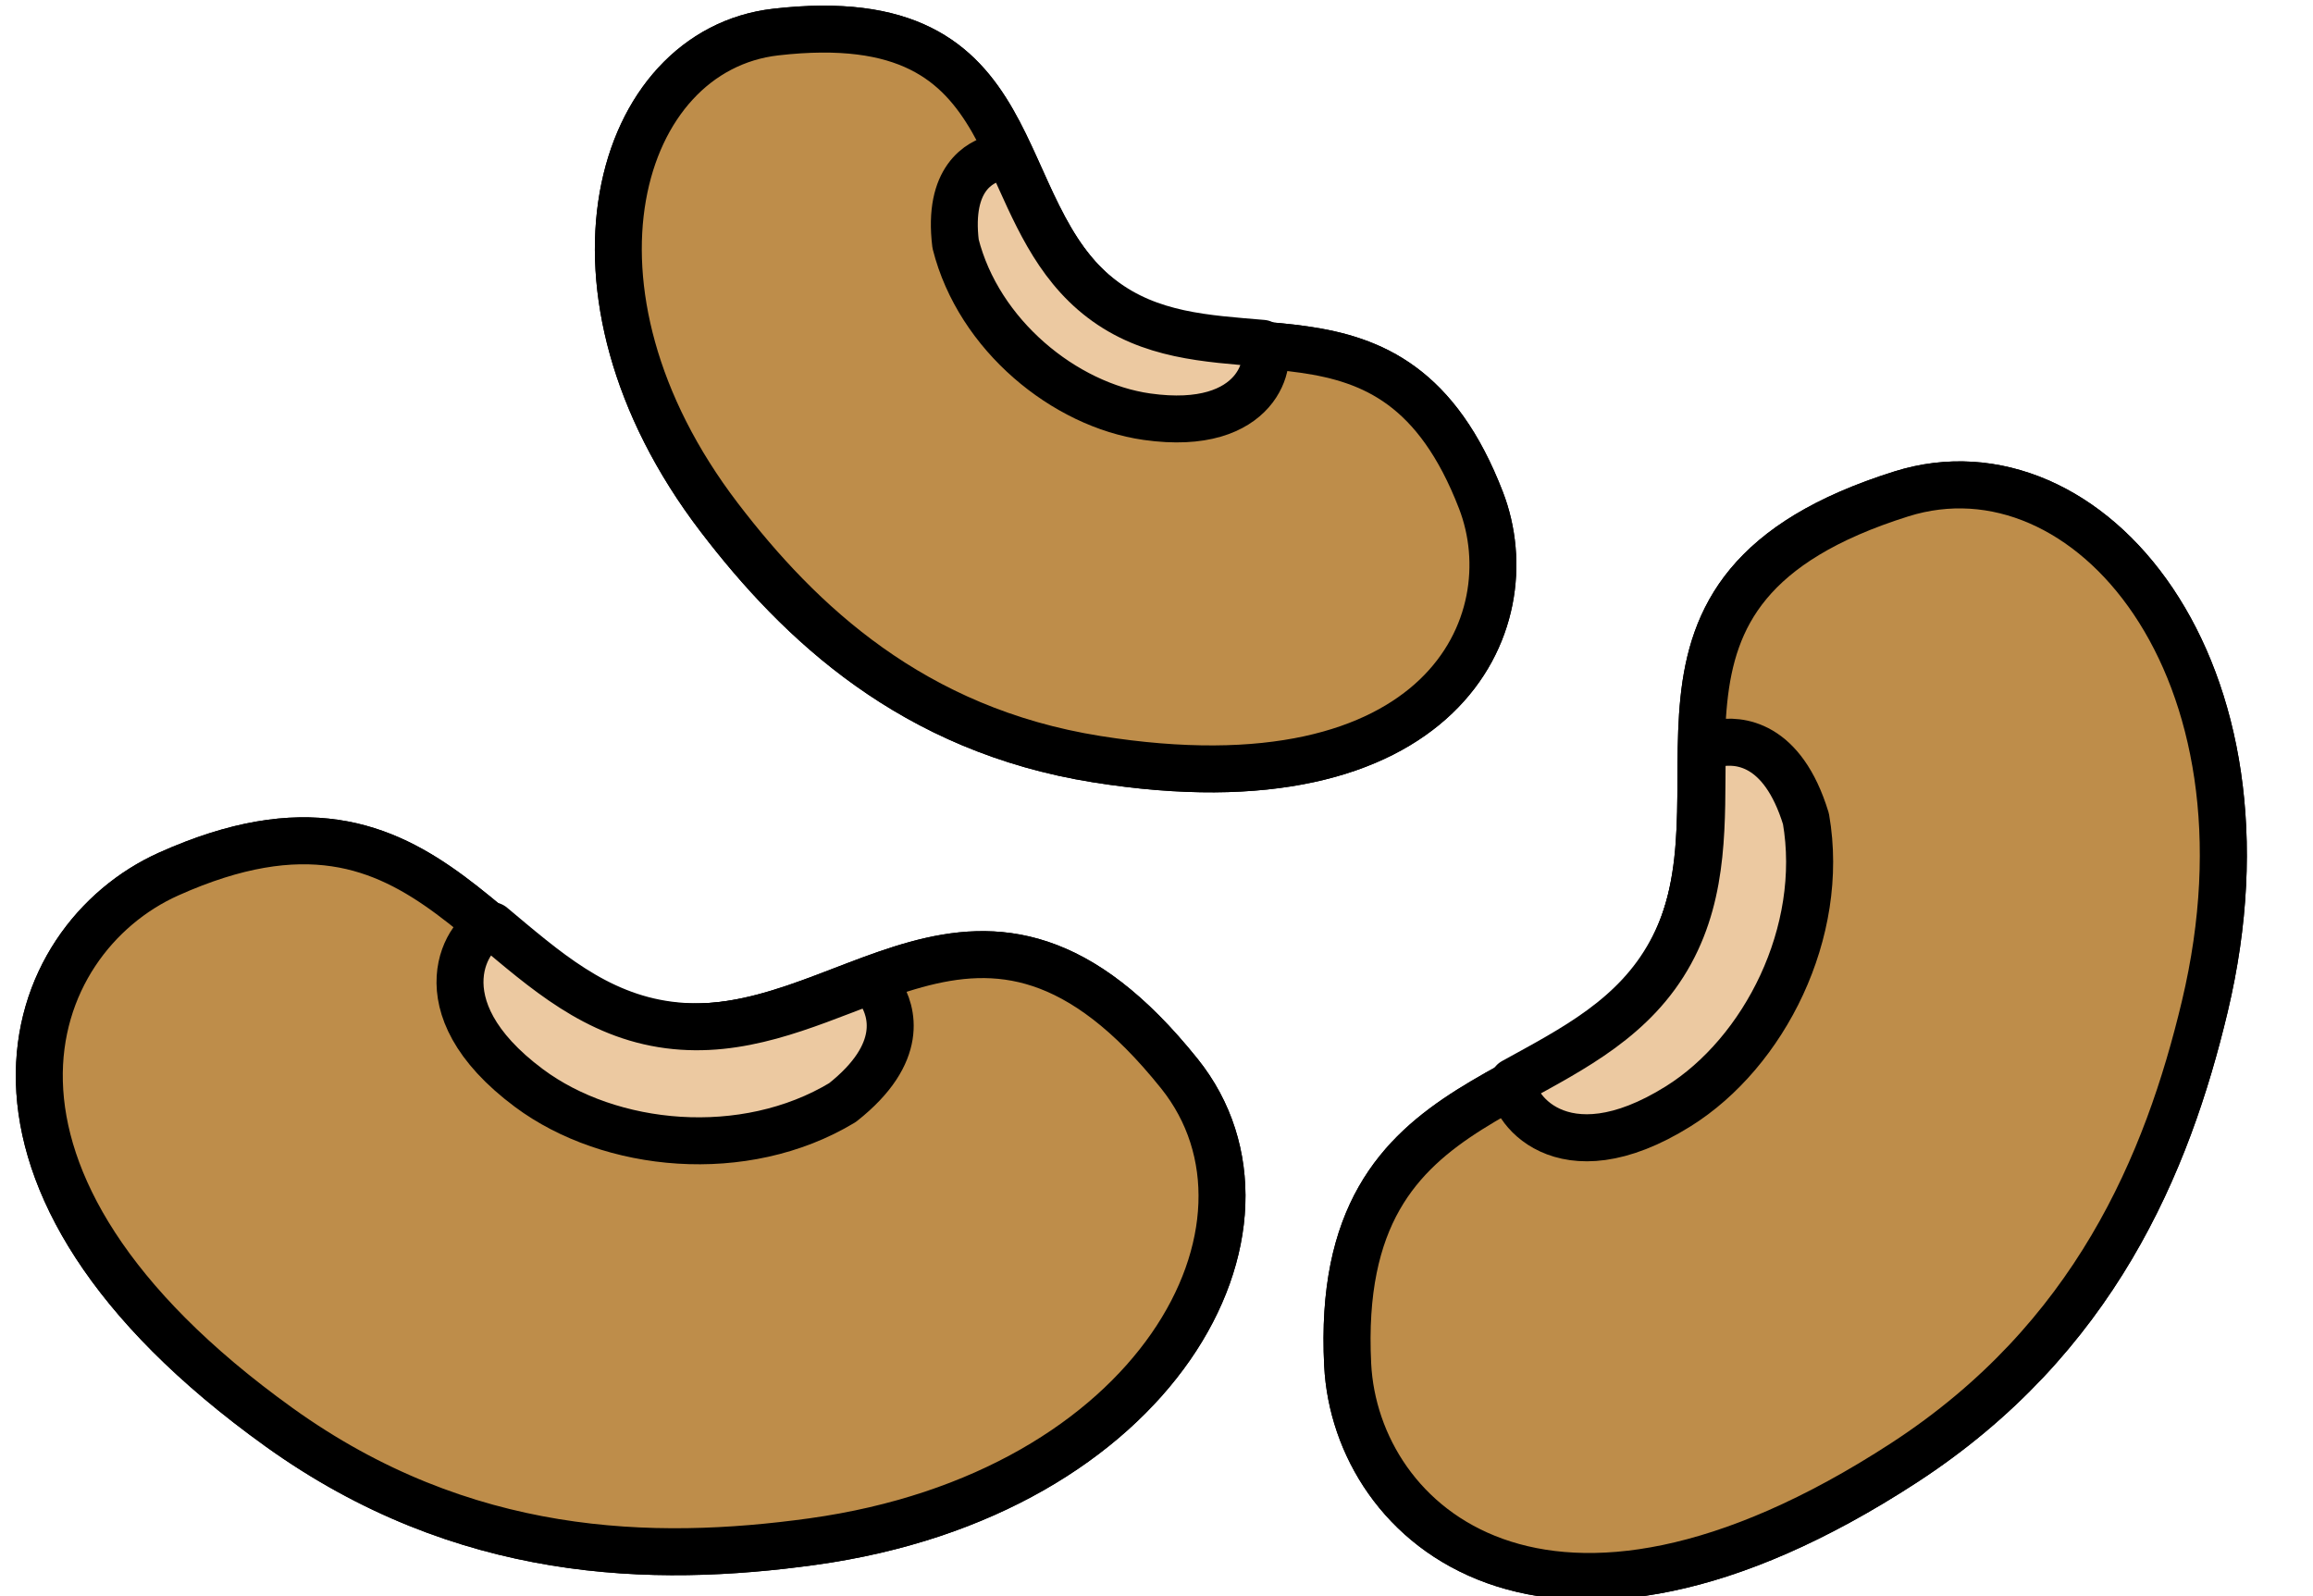
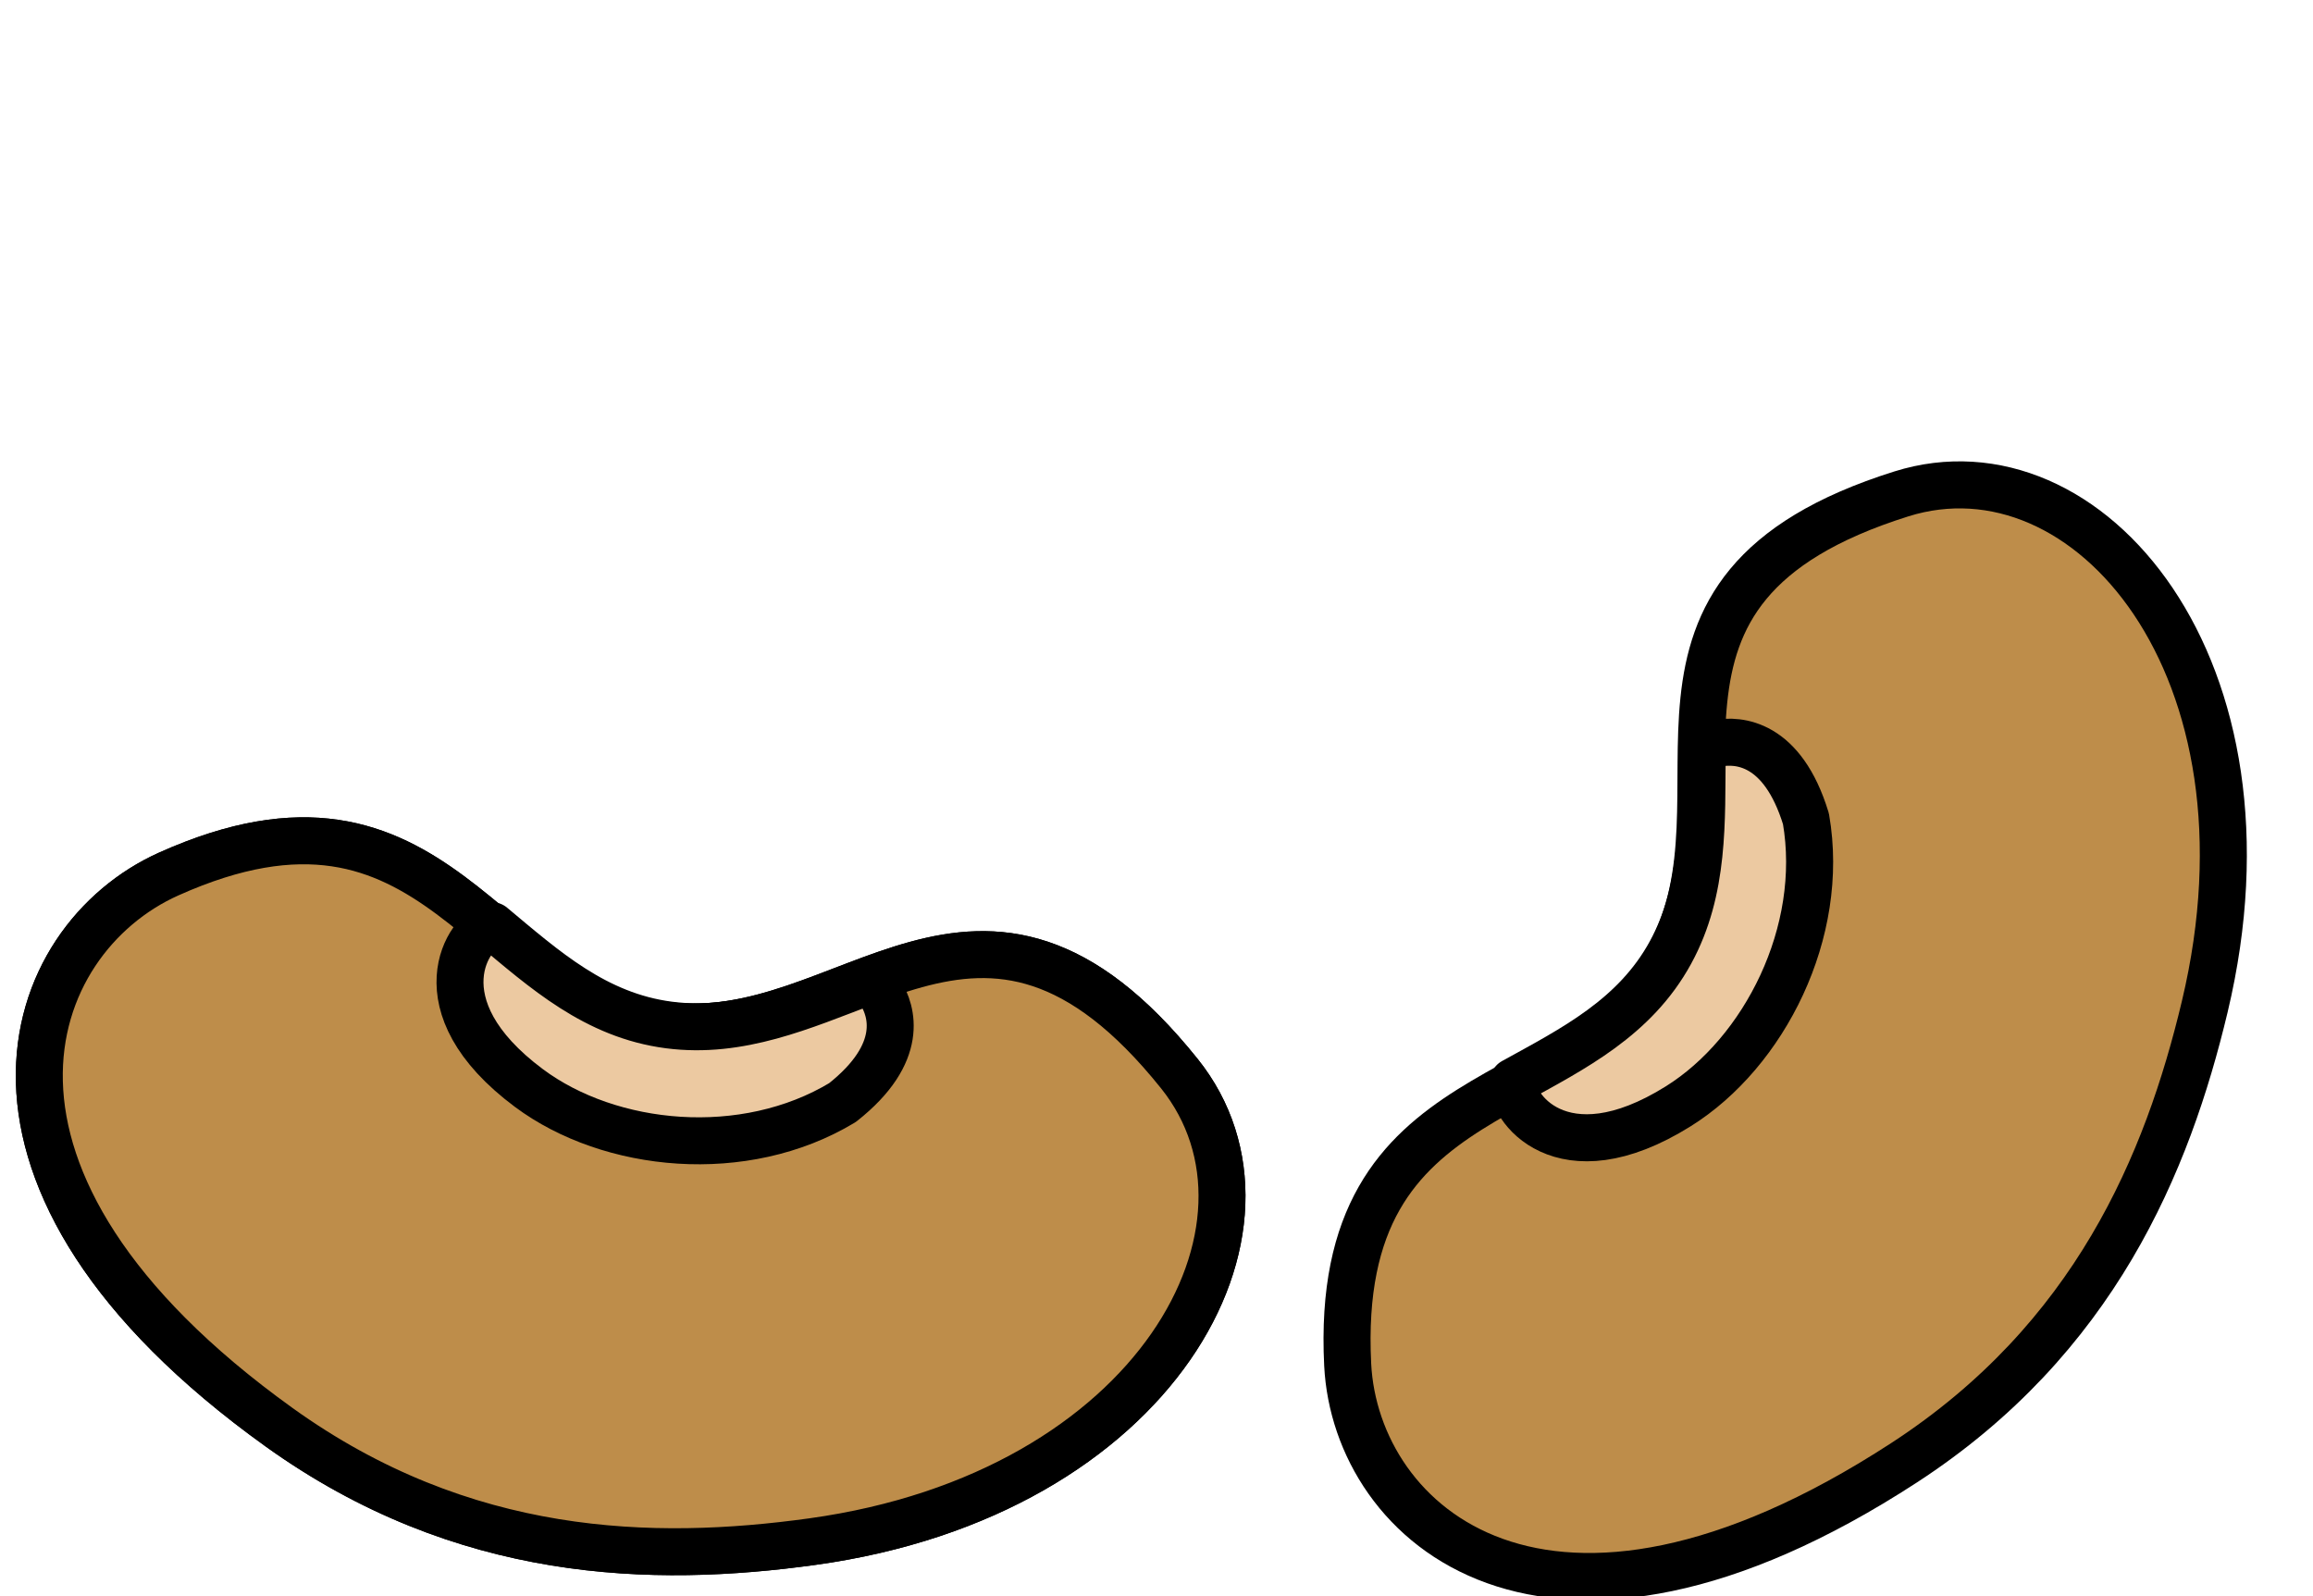
<svg xmlns="http://www.w3.org/2000/svg" xmlns:ns1="http://www.inkscape.org/namespaces/inkscape" xmlns:ns2="http://sodipodi.sourceforge.net/DTD/sodipodi-0.dtd" width="24.631mm" height="17mm" viewBox="0 0 22.004 15.187" version="1.1" id="svg1223" ns1:version="0.92.5 (2060ec1f9f, 2020-04-08)" ns2:docname="bab.svg">
  <defs id="defs1217" />
  <ns2:namedview id="base" pagecolor="#ffffff" bordercolor="#666666" borderopacity="1.0" ns1:pageopacity="0.0" ns1:pageshadow="2" ns1:zoom="0.98994949" ns1:cx="-78.890567" ns1:cy="23.882118" ns1:document-units="mm" ns1:current-layer="layer1" showgrid="false" fit-margin-top="0" fit-margin-left="0" fit-margin-right="0" fit-margin-bottom="0" ns1:window-width="935" ns1:window-height="1015" ns1:window-x="48" ns1:window-y="0" ns1:window-maximized="0" />
  <g ns1:label="Layer 1" ns1:groupmode="layer" id="layer1" transform="translate(423.095,-117.507)">
    <g style="display:inline;stroke:#000000;stroke-width:2.636;stroke-miterlimit:4;stroke-dasharray:none" id="g1450" transform="matrix(0.165,-0.04,0.04,0.165,-121.114,135.215)">
-       <path style="fill:#be8d4a;fill-opacity:1;stroke:#000000;stroke-width:2.636;stroke-linecap:round;stroke-linejoin:round;stroke-opacity:1;stroke-miterlimit:4;stroke-dasharray:none" d="m -1625.724,-446.34 c -6.957,7.642 -19.819,1.649 -22.929,18.028 -1.677,8.832 6.478,20.621 28.998,12.686 12.002,-4.228 18.293,-12.819 22.403,-20.873 8.876,-17.393 1.155,-32.648 -9.75,-31.924 -17.949,1.192 -11.765,14.441 -18.722,22.083 z" id="path1444" ns1:connector-curvature="0" ns2:nodetypes="zssssz" />
      <path ns2:nodetypes="zssssz" ns1:connector-curvature="0" id="path1446" d="m -1625.724,-446.34 c -6.957,7.642 -19.819,1.649 -22.929,18.028 -1.677,8.832 6.478,20.621 28.998,12.686 12.002,-4.228 18.293,-12.819 22.403,-20.873 8.876,-17.393 1.155,-32.648 -9.75,-31.924 -17.949,1.192 -11.765,14.441 -18.722,22.083 z" style="fill:#be8d4a;fill-opacity:1;stroke:#000000;stroke-width:2.636;stroke-linecap:round;stroke-linejoin:round;stroke-opacity:1;stroke-miterlimit:4;stroke-dasharray:none" />
      <path style="fill:#ecc9a1;fill-opacity:1;stroke:#000000;stroke-width:2.636;stroke-linecap:round;stroke-linejoin:round;stroke-opacity:1;stroke-miterlimit:4;stroke-dasharray:none" d="m -1620.307,-457.271 c -0.391,-0.024 -0.648,0.023 -0.648,0.023 l -0.332,0.35 c -0.921,3.626 -1.647,7.438 -4.35,10.406 -2.802,3.078 -6.559,3.946 -10.254,4.953 -0.548,1.189 1.27,5.974 8.66,3.516 5.381,-1.79 10.312,-7.533 10.74,-13.965 -0.265,-4.508 -2.644,-5.213 -3.816,-5.283 z" id="path1448" ns1:connector-curvature="0" />
    </g>
    <g style="display:inline;stroke:#000000;stroke-width:3.205;stroke-miterlimit:4;stroke-dasharray:none" transform="matrix(-0.137,0.025,0.025,0.137,-624.164,222.161)" id="g1458">
-       <path ns2:nodetypes="zssssz" ns1:connector-curvature="0" id="path1452" d="m -1625.724,-446.34 c -6.957,7.642 -19.819,1.649 -22.929,18.028 -1.677,8.832 6.478,20.621 28.998,12.686 12.002,-4.228 18.293,-12.819 22.403,-20.873 8.876,-17.393 1.155,-32.648 -9.75,-31.924 -17.949,1.192 -11.765,14.441 -18.722,22.083 z" style="fill:#be8d4a;fill-opacity:1;stroke:#000000;stroke-width:3.205;stroke-linecap:round;stroke-linejoin:round;stroke-opacity:1;stroke-miterlimit:4;stroke-dasharray:none" />
-       <path style="fill:#be8d4a;fill-opacity:1;stroke:#000000;stroke-width:3.205;stroke-linecap:round;stroke-linejoin:round;stroke-opacity:1;stroke-miterlimit:4;stroke-dasharray:none" d="m -1625.724,-446.34 c -6.957,7.642 -19.819,1.649 -22.929,18.028 -1.677,8.832 6.478,20.621 28.998,12.686 12.002,-4.228 18.293,-12.819 22.403,-20.873 8.876,-17.393 1.155,-32.648 -9.75,-31.924 -17.949,1.192 -11.765,14.441 -18.722,22.083 z" id="path1454" ns1:connector-curvature="0" ns2:nodetypes="zssssz" />
-       <path ns1:connector-curvature="0" id="path1456" d="m -1620.307,-457.271 c -0.391,-0.024 -0.648,0.023 -0.648,0.023 l -0.332,0.35 c -0.921,3.626 -1.647,7.438 -4.35,10.406 -2.802,3.078 -6.559,3.946 -10.254,4.953 -0.548,1.189 1.27,5.974 8.66,3.516 5.381,-1.79 10.312,-7.533 10.74,-13.965 -0.265,-4.508 -2.644,-5.213 -3.816,-5.283 z" style="fill:#ecc9a1;fill-opacity:1;stroke:#000000;stroke-width:3.205;stroke-linecap:round;stroke-linejoin:round;stroke-opacity:1;stroke-miterlimit:4;stroke-dasharray:none" />
-     </g>
+       </g>
    <g style="display:inline;stroke:#000000;stroke-width:2.636;stroke-miterlimit:4;stroke-dasharray:none" transform="matrix(0.097,0.139,-0.139,0.097,-321.107,396.531)" id="g1466">
      <path ns2:nodetypes="zssssz" ns1:connector-curvature="0" id="path1460" d="m -1625.724,-446.34 c -6.957,7.642 -19.819,1.649 -22.929,18.028 -1.677,8.832 6.478,20.621 28.998,12.686 12.002,-4.228 18.293,-12.819 22.403,-20.873 8.876,-17.393 1.155,-32.648 -9.75,-31.924 -17.949,1.192 -11.765,14.441 -18.722,22.083 z" style="fill:#be8d4a;fill-opacity:1;stroke:#000000;stroke-width:2.636;stroke-linecap:round;stroke-linejoin:round;stroke-opacity:1;stroke-miterlimit:4;stroke-dasharray:none" />
      <path style="fill:#be8d4a;fill-opacity:1;stroke:#000000;stroke-width:2.636;stroke-linecap:round;stroke-linejoin:round;stroke-opacity:1;stroke-miterlimit:4;stroke-dasharray:none" d="m -1625.724,-446.34 c -6.957,7.642 -19.819,1.649 -22.929,18.028 -1.677,8.832 6.478,20.621 28.998,12.686 12.002,-4.228 18.293,-12.819 22.403,-20.873 8.876,-17.393 1.155,-32.648 -9.75,-31.924 -17.949,1.192 -11.765,14.441 -18.722,22.083 z" id="path1462" ns1:connector-curvature="0" ns2:nodetypes="zssssz" />
      <path ns1:connector-curvature="0" id="path1464" d="m -1620.307,-457.271 c -0.391,-0.024 -0.648,0.023 -0.648,0.023 l -0.332,0.35 c -0.921,3.626 -1.647,7.438 -4.35,10.406 -2.802,3.078 -6.559,3.946 -10.254,4.953 -0.548,1.189 1.27,5.974 8.66,3.516 5.381,-1.79 10.312,-7.533 10.74,-13.965 -0.265,-4.508 -2.644,-5.213 -3.816,-5.283 z" style="fill:#ecc9a1;fill-opacity:1;stroke:#000000;stroke-width:2.636;stroke-linecap:round;stroke-linejoin:round;stroke-opacity:1;stroke-miterlimit:4;stroke-dasharray:none" />
    </g>
  </g>
</svg>